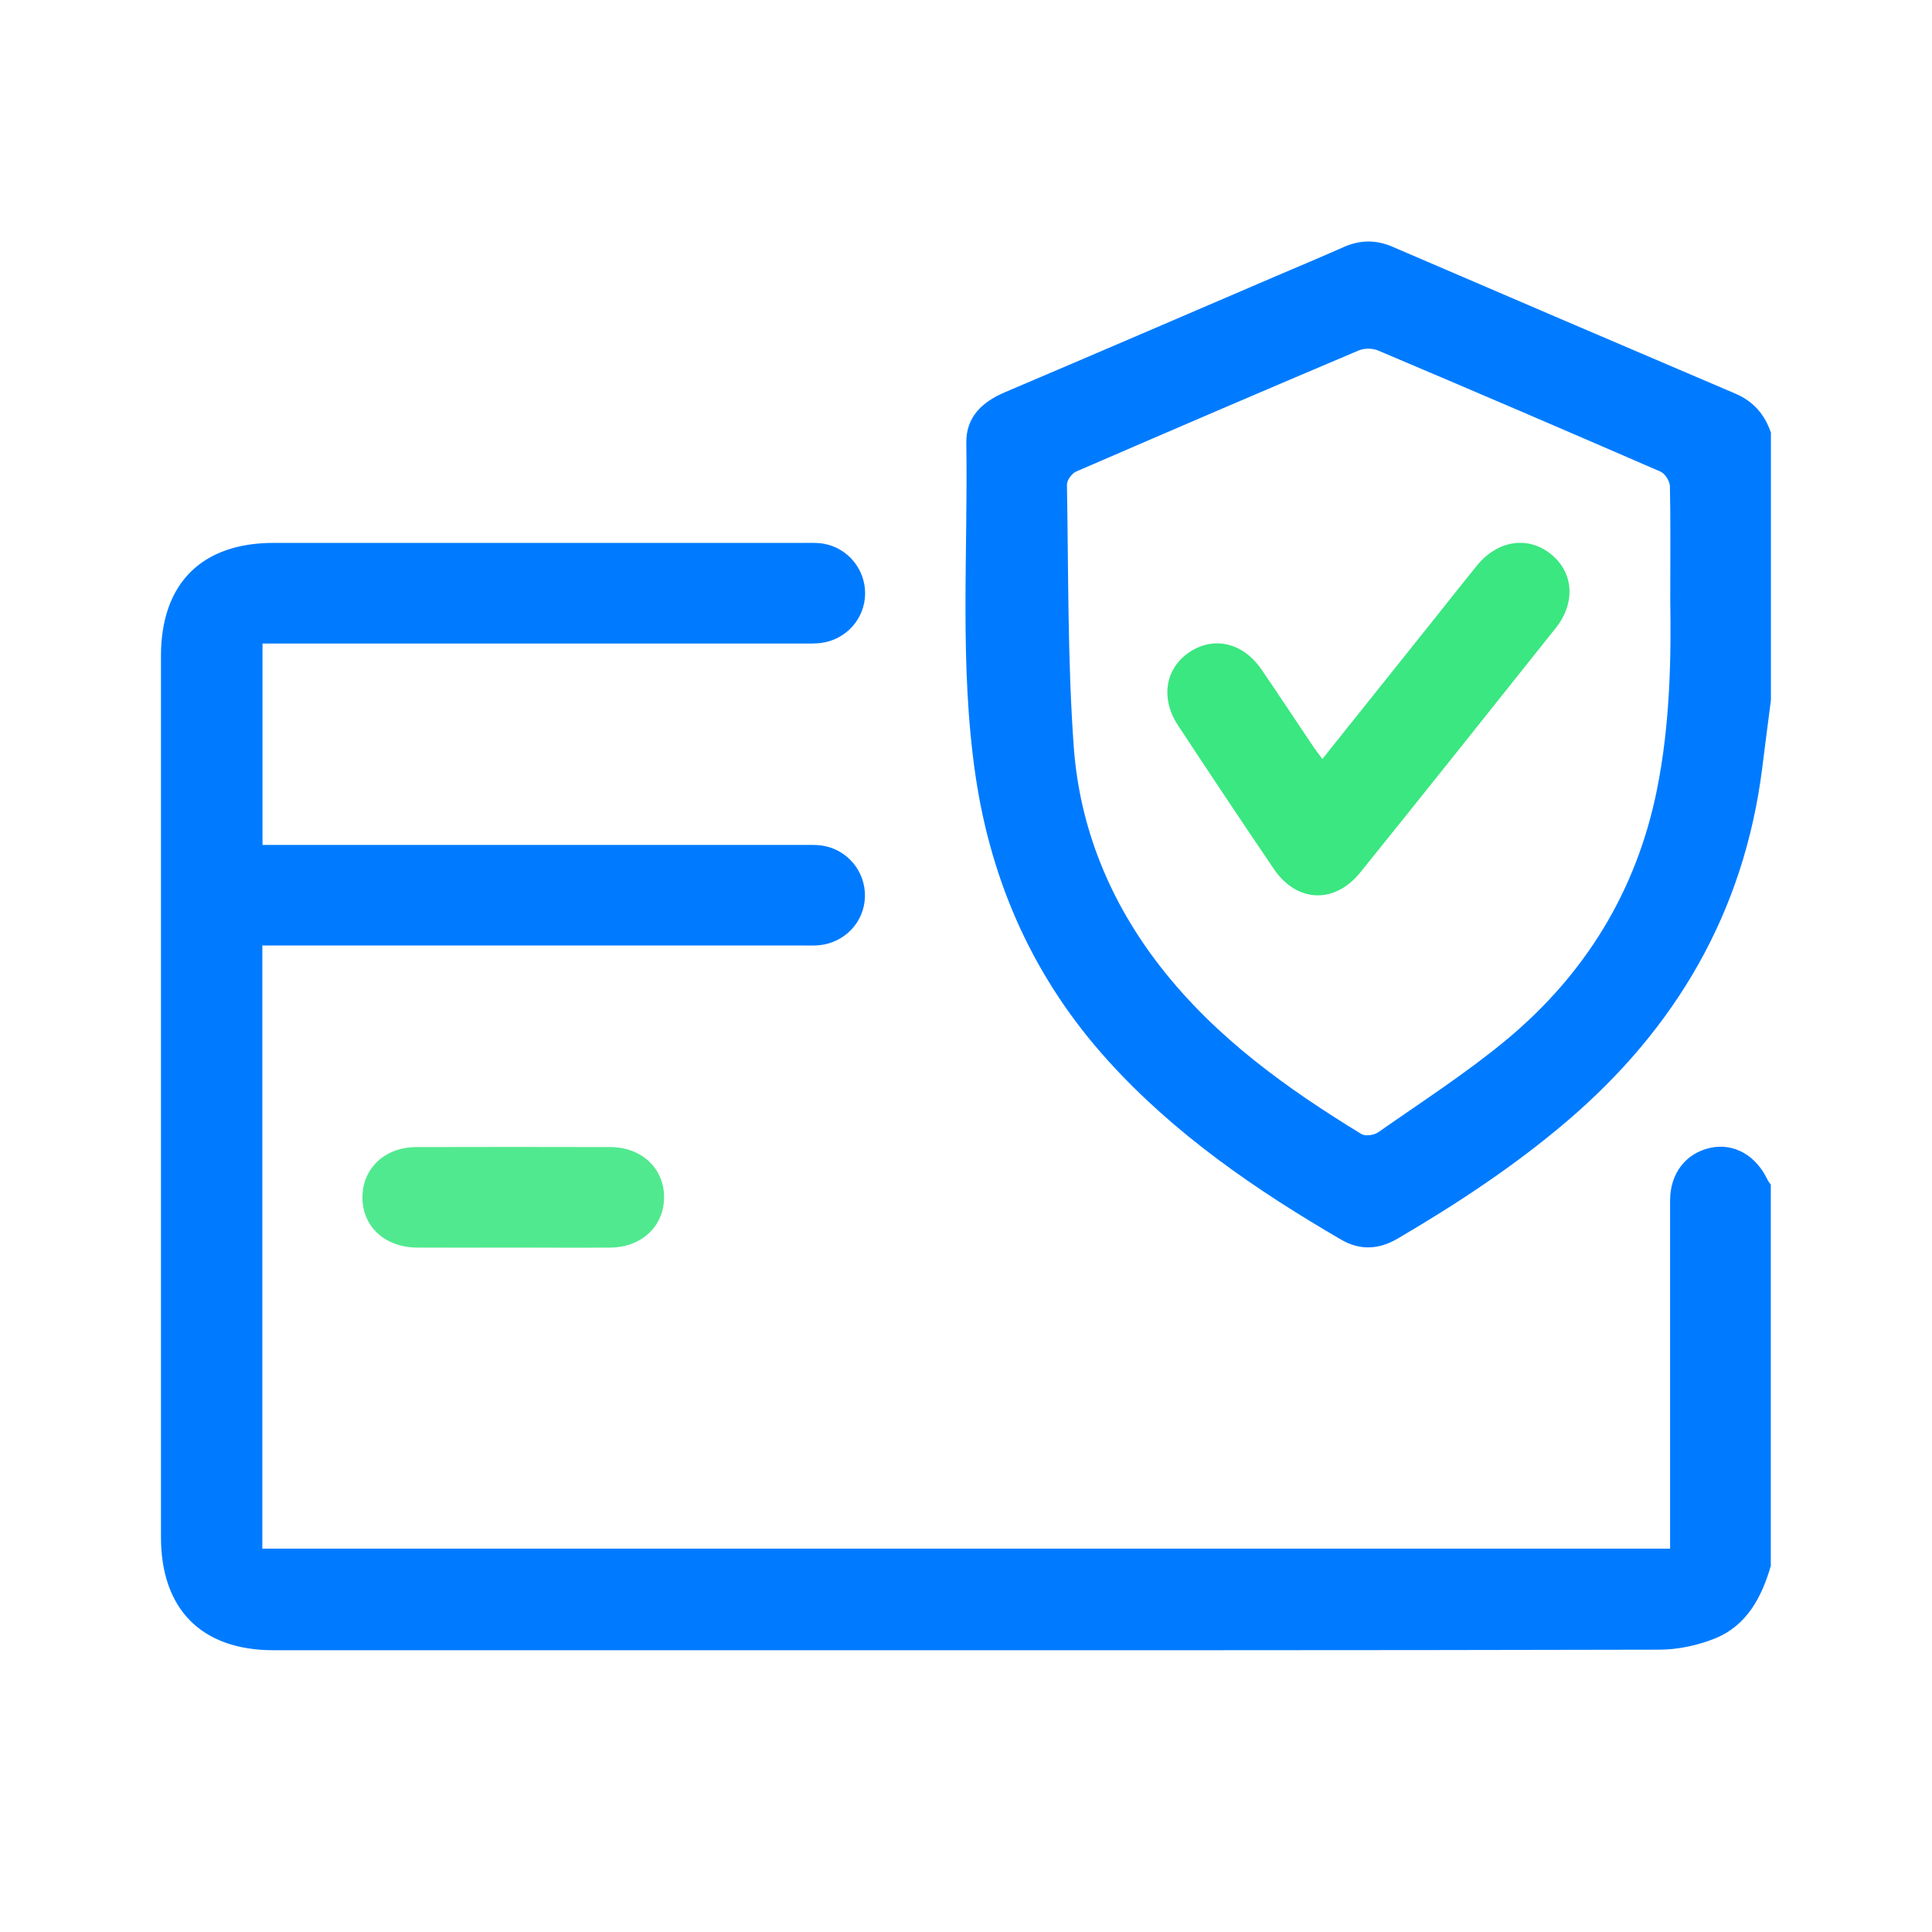
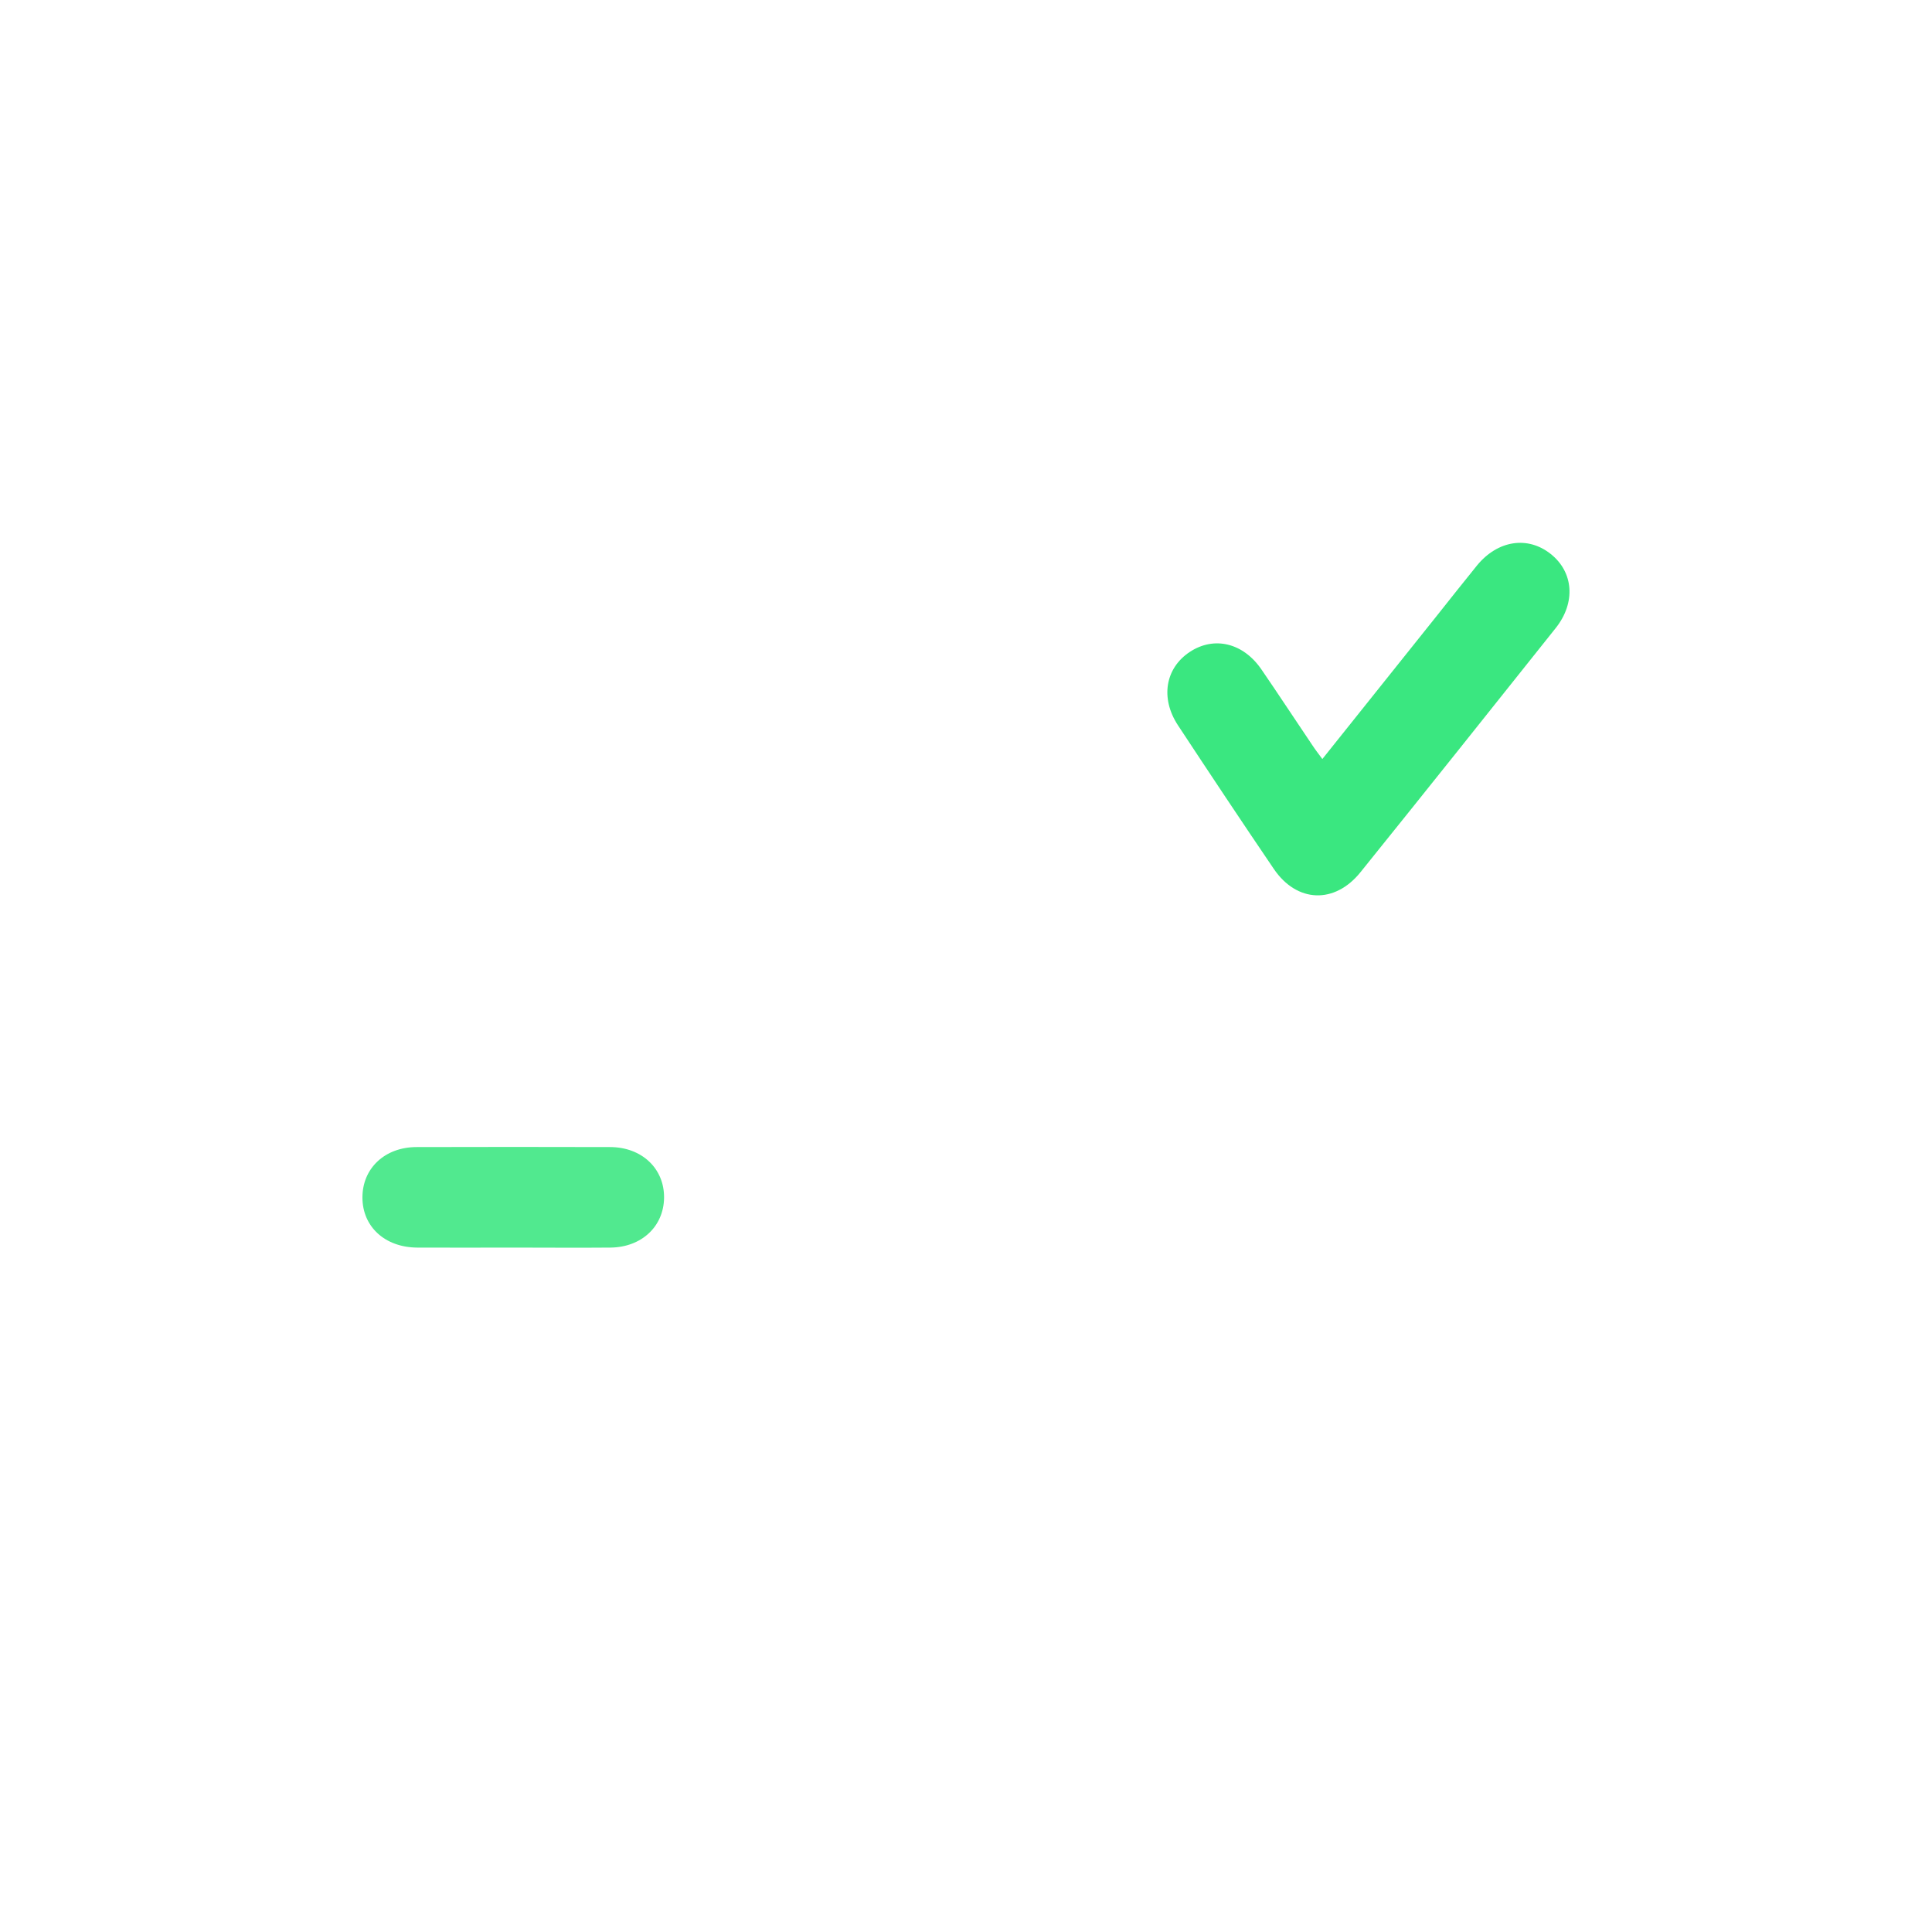
<svg xmlns="http://www.w3.org/2000/svg" width="32" height="32" viewBox="0 0 32 32" fill="none">
-   <path d="M29.333 25.926C29.182 26.451 28.935 26.924 28.405 27.138C28.115 27.255 27.787 27.324 27.474 27.324C22.37 27.336 17.267 27.333 12.16 27.333C9.617 27.333 7.074 27.333 4.531 27.333C3.339 27.333 2.666 26.657 2.666 25.456C2.666 20.591 2.666 15.73 2.666 10.866C2.666 9.665 3.339 8.992 4.533 8.992C7.459 8.992 10.385 8.992 13.308 8.992C13.421 8.992 13.534 8.986 13.645 9.006C14.048 9.079 14.335 9.435 14.329 9.839C14.323 10.253 14.01 10.599 13.59 10.651C13.488 10.662 13.381 10.659 13.276 10.659C10.411 10.659 7.546 10.659 4.681 10.659H4.348V13.995H4.644C7.526 13.995 10.409 13.995 13.291 13.995C13.404 13.995 13.517 13.989 13.627 14.007C14.039 14.074 14.338 14.439 14.326 14.854C14.315 15.269 13.998 15.608 13.578 15.655C13.474 15.666 13.369 15.66 13.265 15.66C10.4 15.66 7.535 15.66 4.67 15.66H4.345V25.65H27.662C27.662 25.555 27.662 25.453 27.662 25.355C27.662 23.53 27.662 21.708 27.662 19.884C27.662 19.431 27.926 19.098 28.332 19.011C28.718 18.929 29.083 19.135 29.275 19.539C29.289 19.568 29.309 19.594 29.33 19.62V25.926H29.333Z" fill="#007BFF" />
-   <path d="M29.332 11.597C29.283 11.974 29.234 12.351 29.187 12.728C28.886 15.107 27.761 17.03 25.951 18.573C25.084 19.312 24.136 19.936 23.153 20.513C22.842 20.696 22.532 20.716 22.216 20.534C20.801 19.71 19.458 18.79 18.351 17.566C17.133 16.22 16.422 14.639 16.158 12.85C15.889 11.017 16.034 9.175 16.005 7.336C15.999 6.912 16.263 6.66 16.637 6.5C18.145 5.859 19.647 5.212 21.155 4.565C21.52 4.409 21.888 4.255 22.254 4.093C22.523 3.974 22.784 3.968 23.057 4.084C24.951 4.899 26.847 5.711 28.744 6.52C29.045 6.648 29.231 6.869 29.332 7.167V11.597ZM27.665 9.952C27.665 9.166 27.671 8.609 27.659 8.055C27.659 7.971 27.578 7.843 27.502 7.811C25.945 7.135 24.385 6.465 22.822 5.804C22.732 5.766 22.599 5.766 22.506 5.804C20.943 6.465 19.383 7.135 17.823 7.811C17.75 7.843 17.669 7.956 17.672 8.032C17.698 9.479 17.681 10.932 17.785 12.374C17.884 13.72 18.388 14.947 19.229 16.023C20.137 17.186 21.311 18.027 22.552 18.785C22.616 18.822 22.758 18.802 22.825 18.756C23.541 18.254 24.281 17.778 24.953 17.221C26.253 16.139 27.102 14.764 27.442 13.091C27.668 11.977 27.679 10.851 27.665 9.952Z" fill="#007BFF" />
  <path d="M8.497 20.664C7.969 20.664 7.438 20.667 6.911 20.664C6.377 20.661 6.003 20.319 6.003 19.834C6.003 19.35 6.374 18.999 6.902 18.999C7.969 18.996 9.036 18.996 10.103 18.999C10.631 18.999 11.005 19.356 10.999 19.84C10.993 20.313 10.628 20.658 10.112 20.664C9.575 20.669 9.036 20.664 8.5 20.664H8.497Z" fill="#51E98F" />
  <path d="M21.903 12.571C22.541 11.774 23.164 10.993 23.785 10.216C24.011 9.932 24.237 9.645 24.466 9.363C24.808 8.948 25.304 8.873 25.684 9.175C26.064 9.476 26.102 9.981 25.768 10.402C24.692 11.753 23.617 13.102 22.535 14.445C22.109 14.976 21.482 14.956 21.099 14.393C20.563 13.604 20.035 12.809 19.51 12.012C19.215 11.562 19.302 11.066 19.705 10.799C20.108 10.532 20.592 10.645 20.896 11.092C21.181 11.507 21.456 11.928 21.738 12.345C21.784 12.415 21.836 12.482 21.9 12.569L21.903 12.571Z" fill="#3AE780" />
</svg>